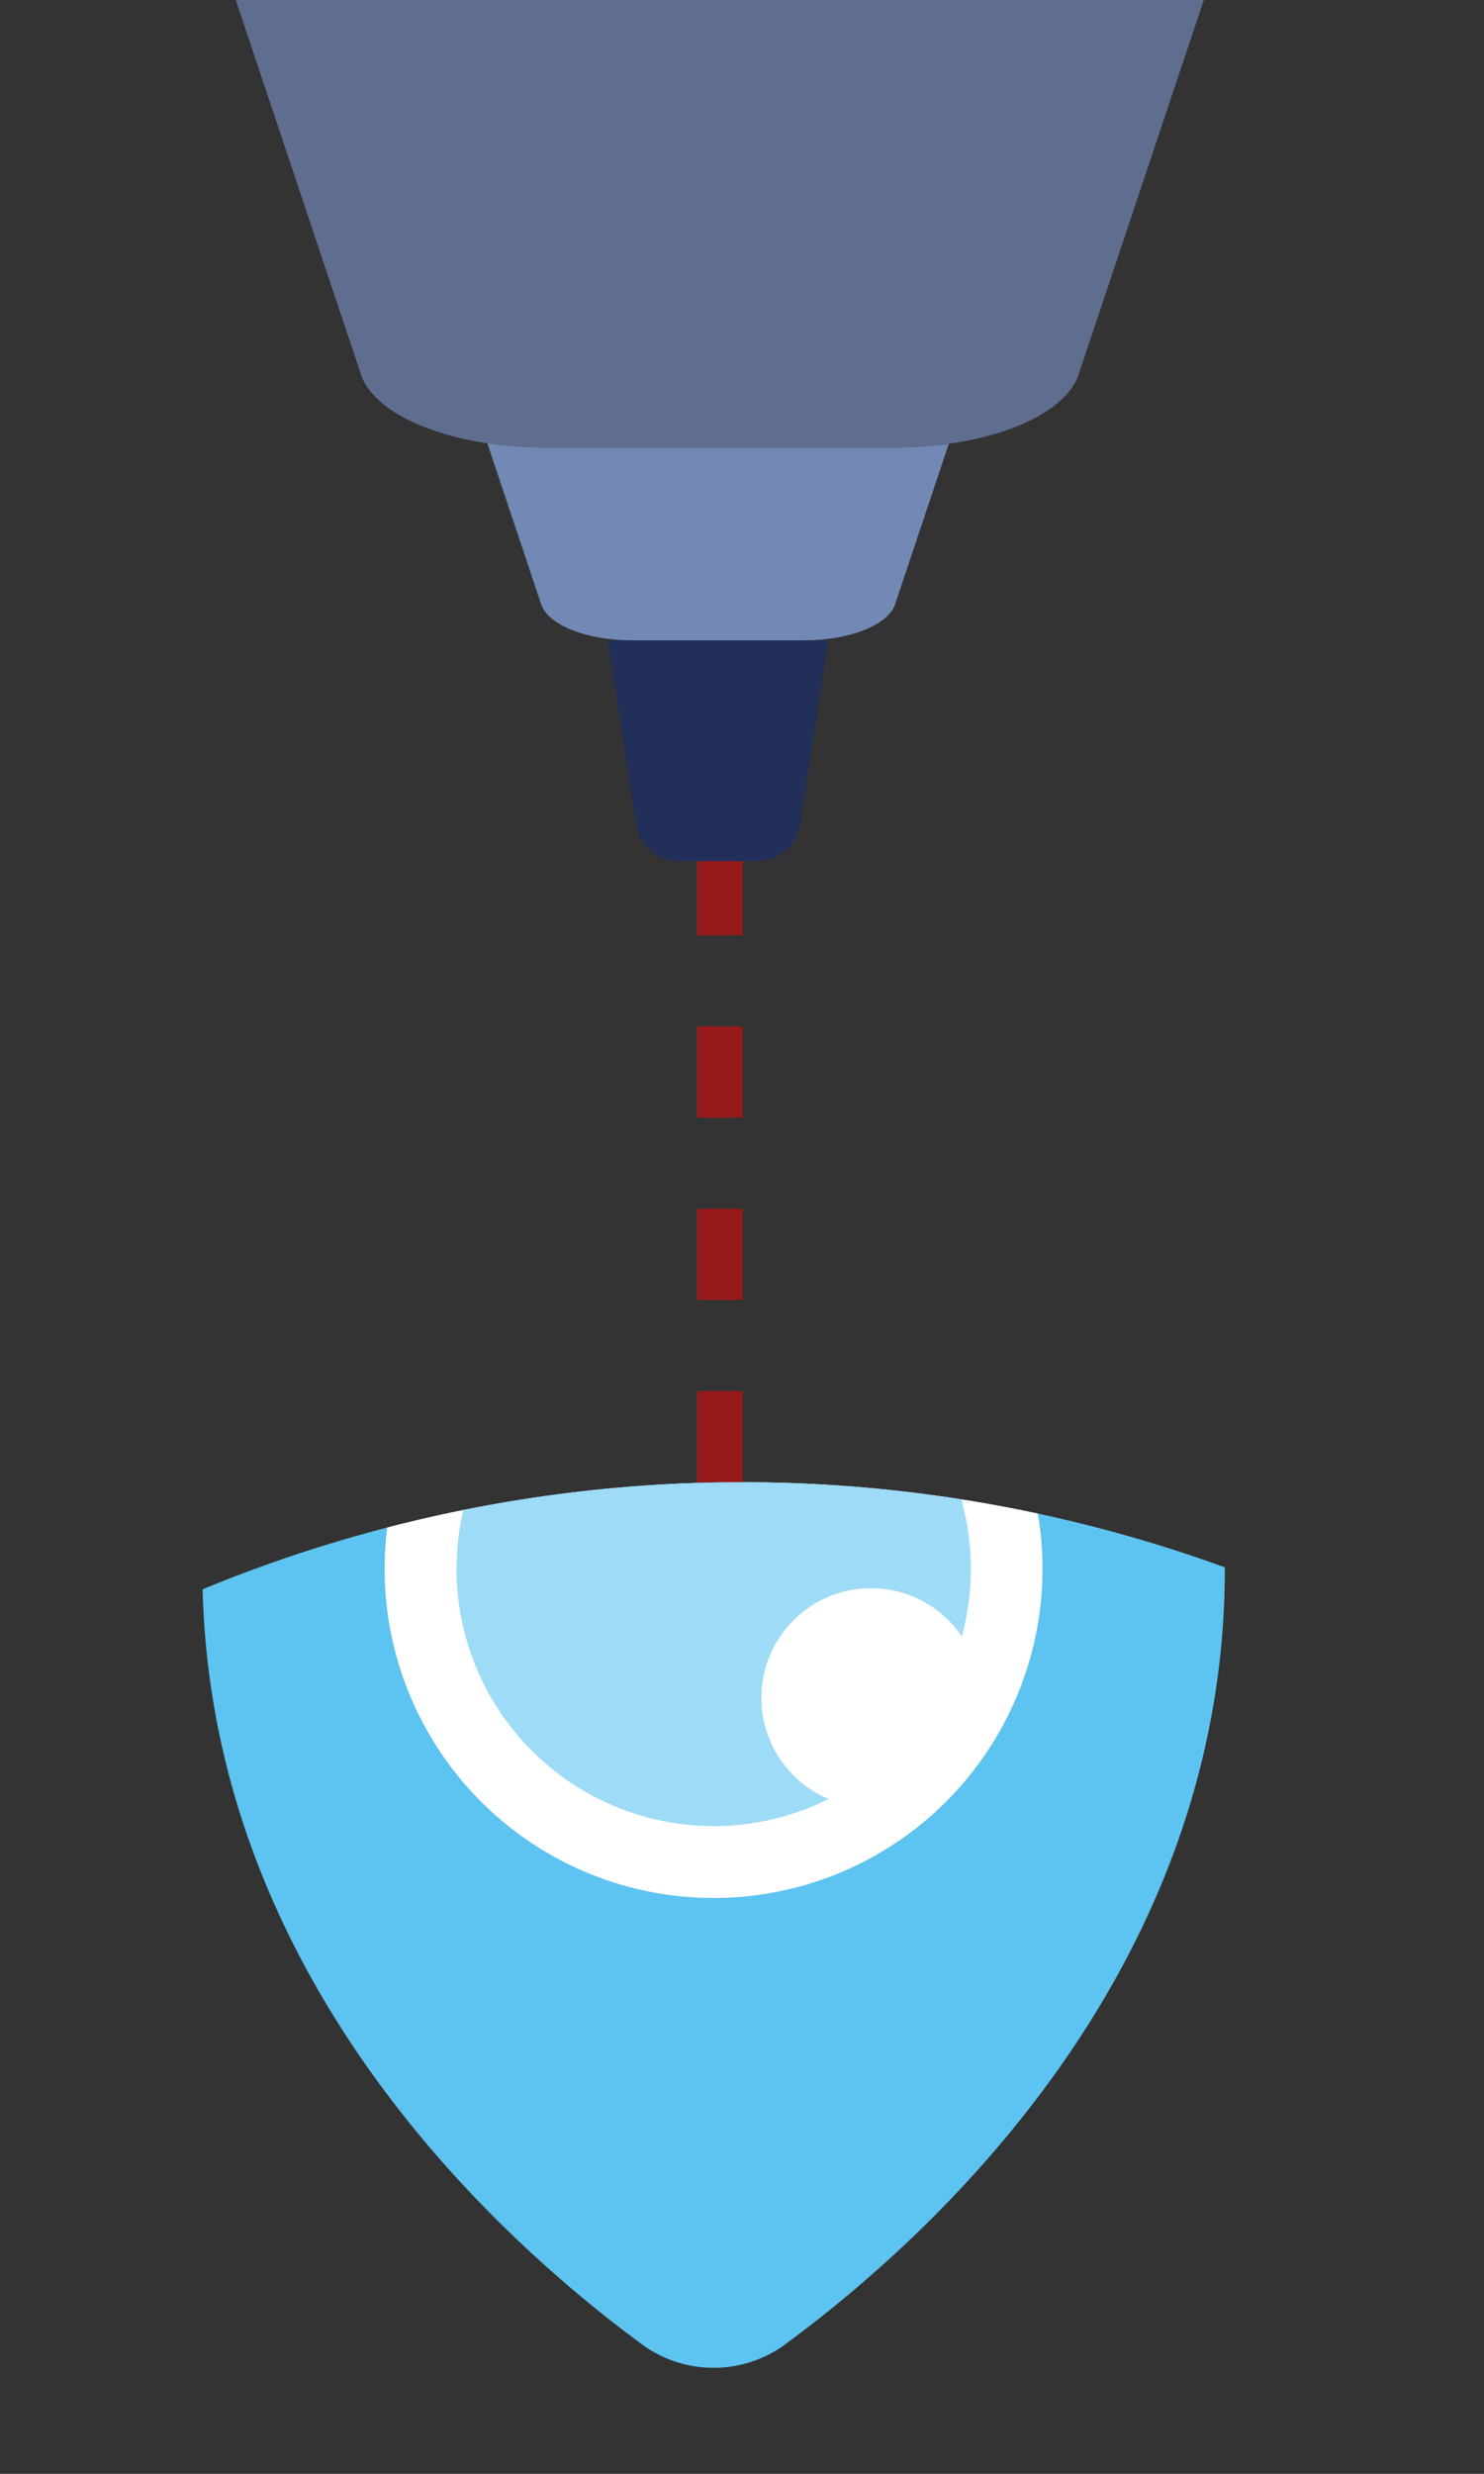
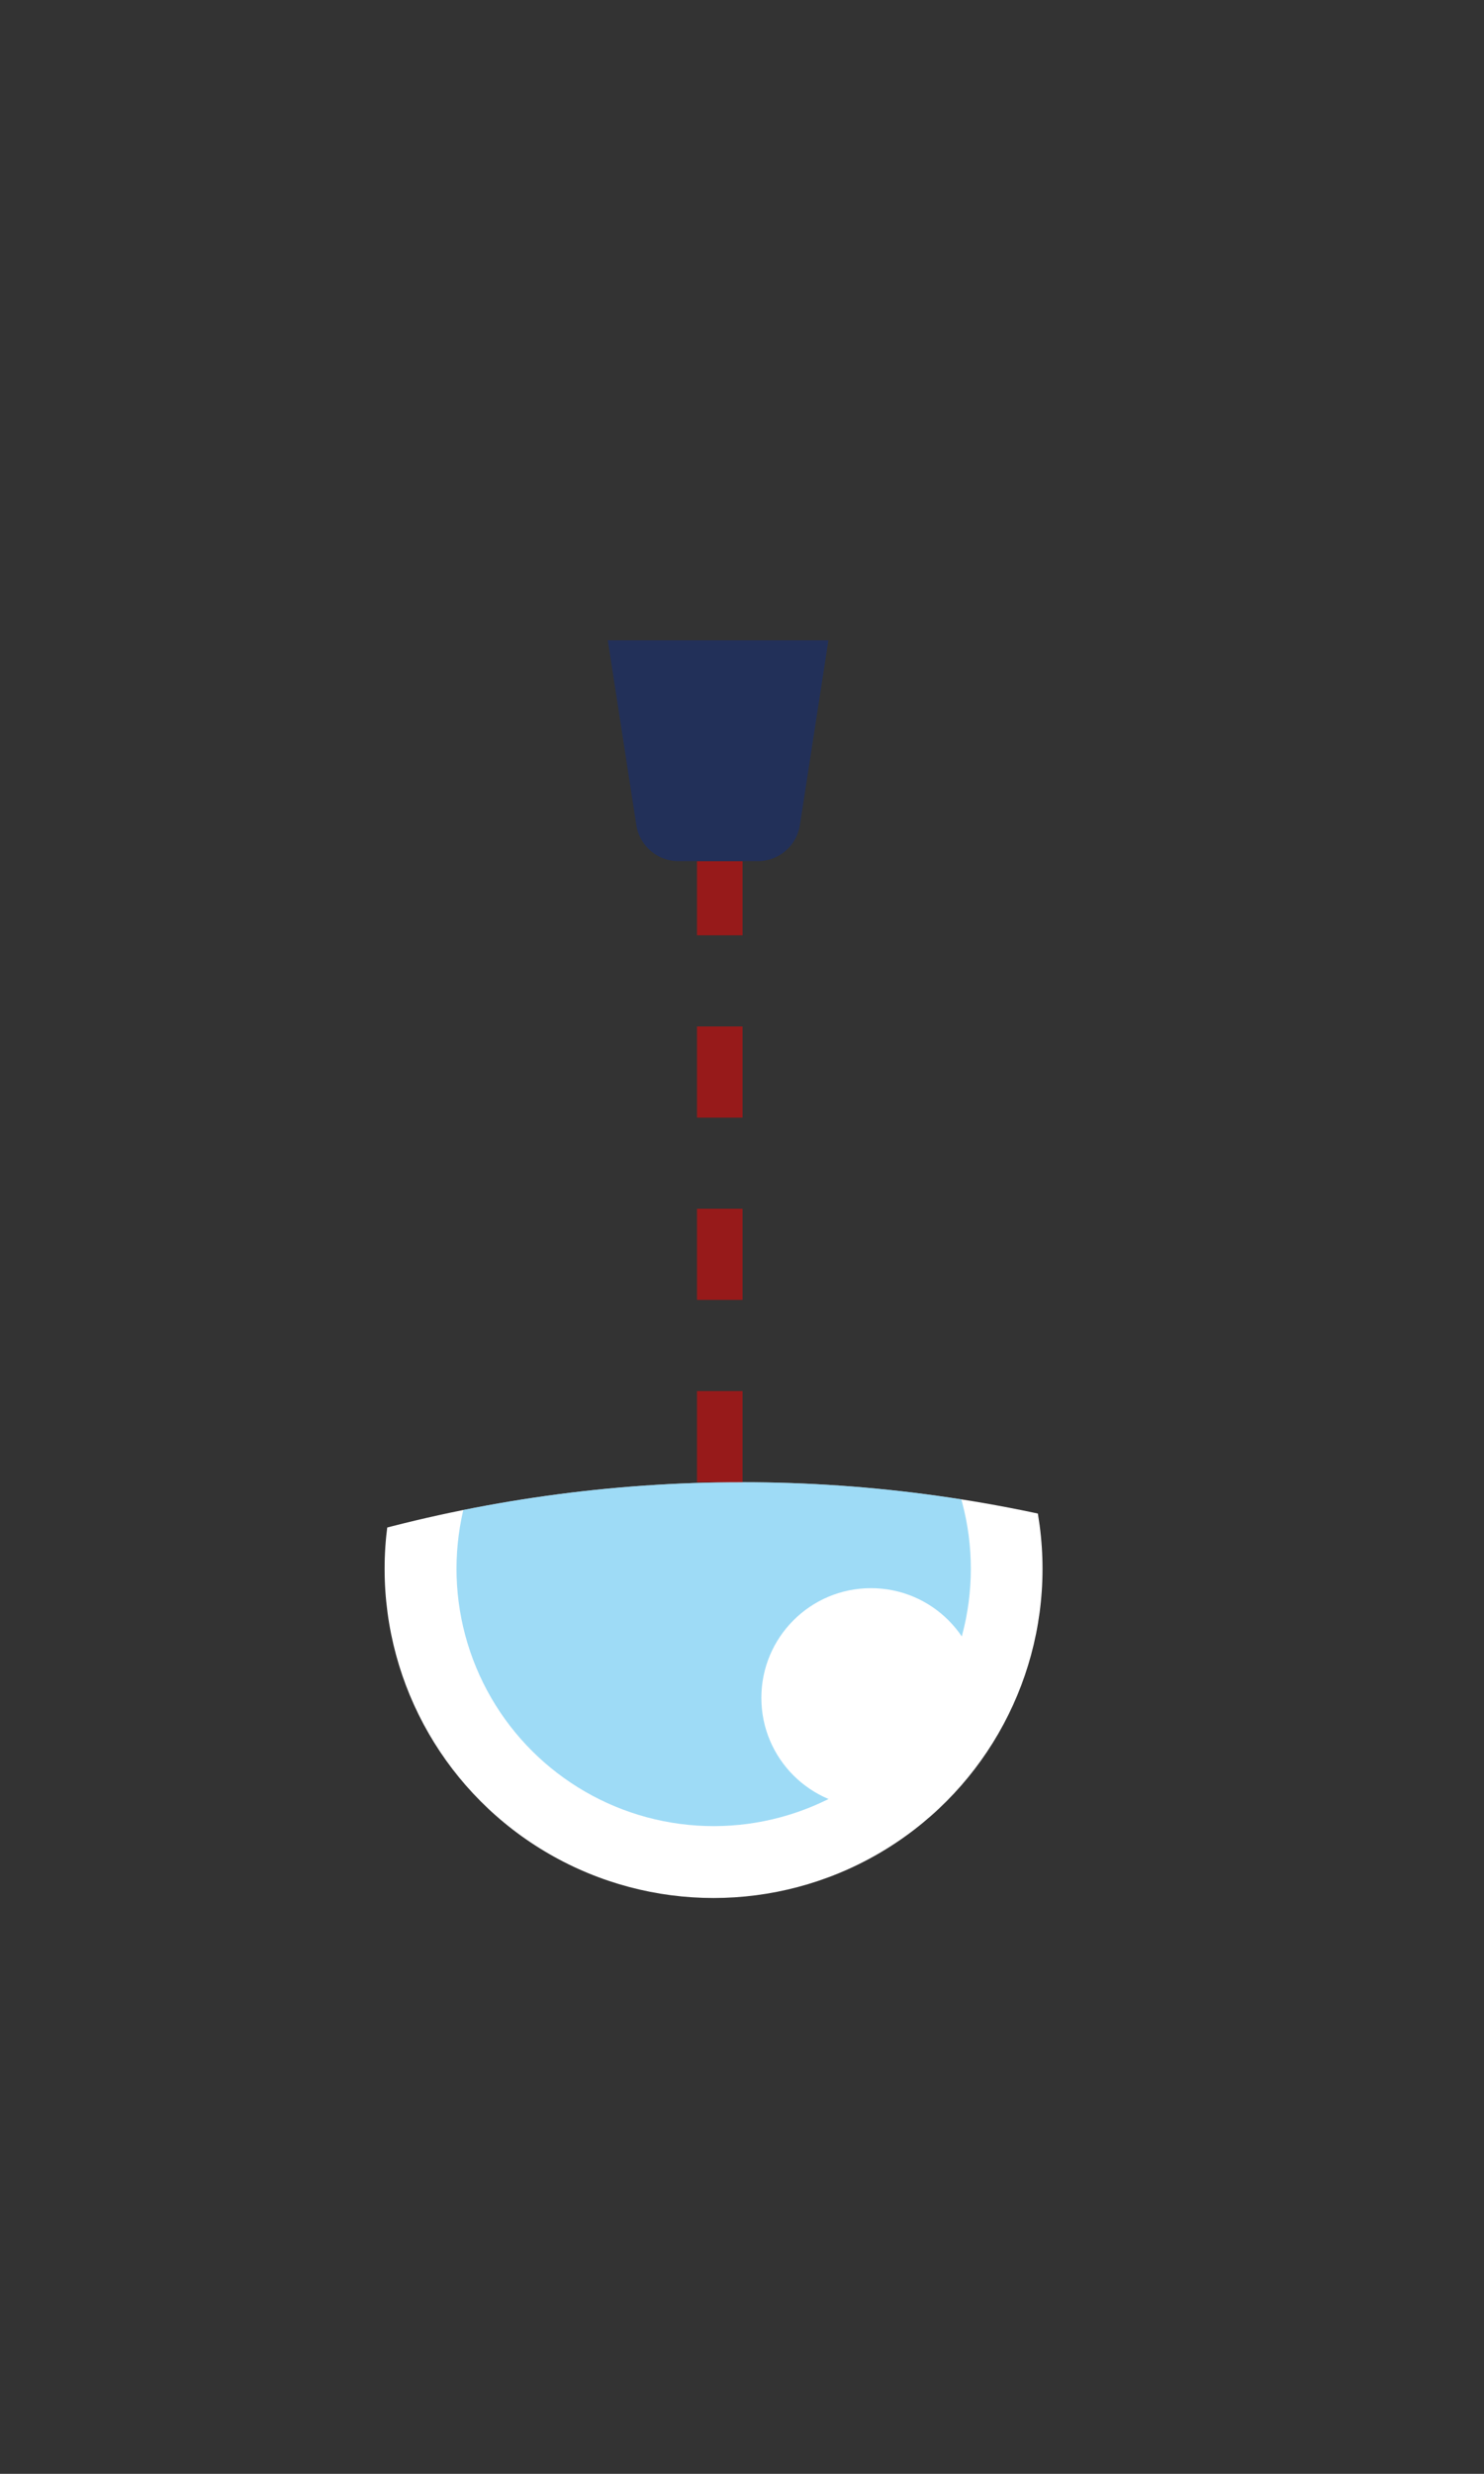
<svg xmlns="http://www.w3.org/2000/svg" width="97.75" height="162.842" viewBox="0 0 97.75 162.842">
  <rect x="0" y="0" width="97.75" height="162.842" fill="#333333" stroke="none" />
  <defs>
    <style>
            .a {
                fill: none;
            }

            .b {
                clip-path: url(#a);
            }

            .c,
            .e {
                fill: #5dc3f0;
            }

            .d,
            .f {
                fill: #fff;
            }

            .e {
                opacity: 0.6;
            }

            .f {
                stroke: rgba(255, 0, 0, 0.49);
                stroke-miterlimit: 10;
                stroke-width: 3px;
            }

            .g {
                fill: #223059;
            }

            .h,
            .i {
                fill: #7288b5;
            }

            .h {
                opacity: 0.7;
            }
        </style>
    <clipPath id="a">
      <path class="a" d="M1044.639,1380.046a93.08,93.08,0,0,1,97.75,0l-51.409,51.409Z" transform="translate(-1044.639 -1366.182)" />
    </clipPath>
  </defs>
  <g transform="translate(-1044.639 -1146.39)">
    <g transform="translate(1044.639 1243.958)">
      <g class="b" transform="translate(0 0)">
-         <path class="c" d="M1103.806,1364.328c-8.2-5.988-24.3-20.14-28.255-41.452a.014.014,0,0,0,0-.009,53.287,53.287,0,0,1-.888-9.726c0-26.763,19.754-44.329,29.147-51.187a8.008,8.008,0,0,1,9.052,0c7.484,5.465,21.552,17.73,26.959,36.028a53.348,53.348,0,0,1,2.193,15.16c0,26.764-19.758,44.329-29.152,51.188A7.991,7.991,0,0,1,1103.806,1364.328Z" transform="translate(-1061.333 -1307.442)" />
        <circle class="d" cx="21.668" cy="21.668" r="21.668" transform="translate(25.334 -15.967)" />
        <circle class="e" cx="16.935" cy="16.935" r="16.935" transform="matrix(0.924, -0.383, 0.383, 0.924, 24.875, -3.465)" />
        <circle class="d" cx="7.22" cy="7.22" r="7.22" transform="translate(50.15 6.974)" />
      </g>
    </g>
    <line class="f" y1="40.885" transform="translate(1092.05 1203.073)" stroke-dasharray="6" />
    <path class="g" d="M1134.829,1241.344h14.532l-1.879,12.162a2.8,2.8,0,0,1-2.765,2.37h-5.243a2.8,2.8,0,0,1-2.765-2.37Z" transform="translate(-50.154 -52.803)" />
-     <path class="h" d="M1143.388,1146.39l-8.252,24.655c-.732,2.2-4.142,3.942-8.55,4.559a25.1,25.1,0,0,1-3.583.249h-23a25.592,25.592,0,0,1-3.809-.28c-4.3-.648-7.6-2.366-8.323-4.528l-8.248-24.655Z" transform="translate(-19.452)" />
-     <path class="i" d="M1147.345,1212.161l-3.534,10.565c-.457,1.367-3,2.37-5.984,2.37h-11.346c-2.988,0-5.527-1-5.984-2.37l-3.547-10.6a25.59,25.59,0,0,0,3.809.28h23A25.138,25.138,0,0,0,1147.345,1212.161Z" transform="translate(-40.211 -36.557)" />
  </g>
</svg>